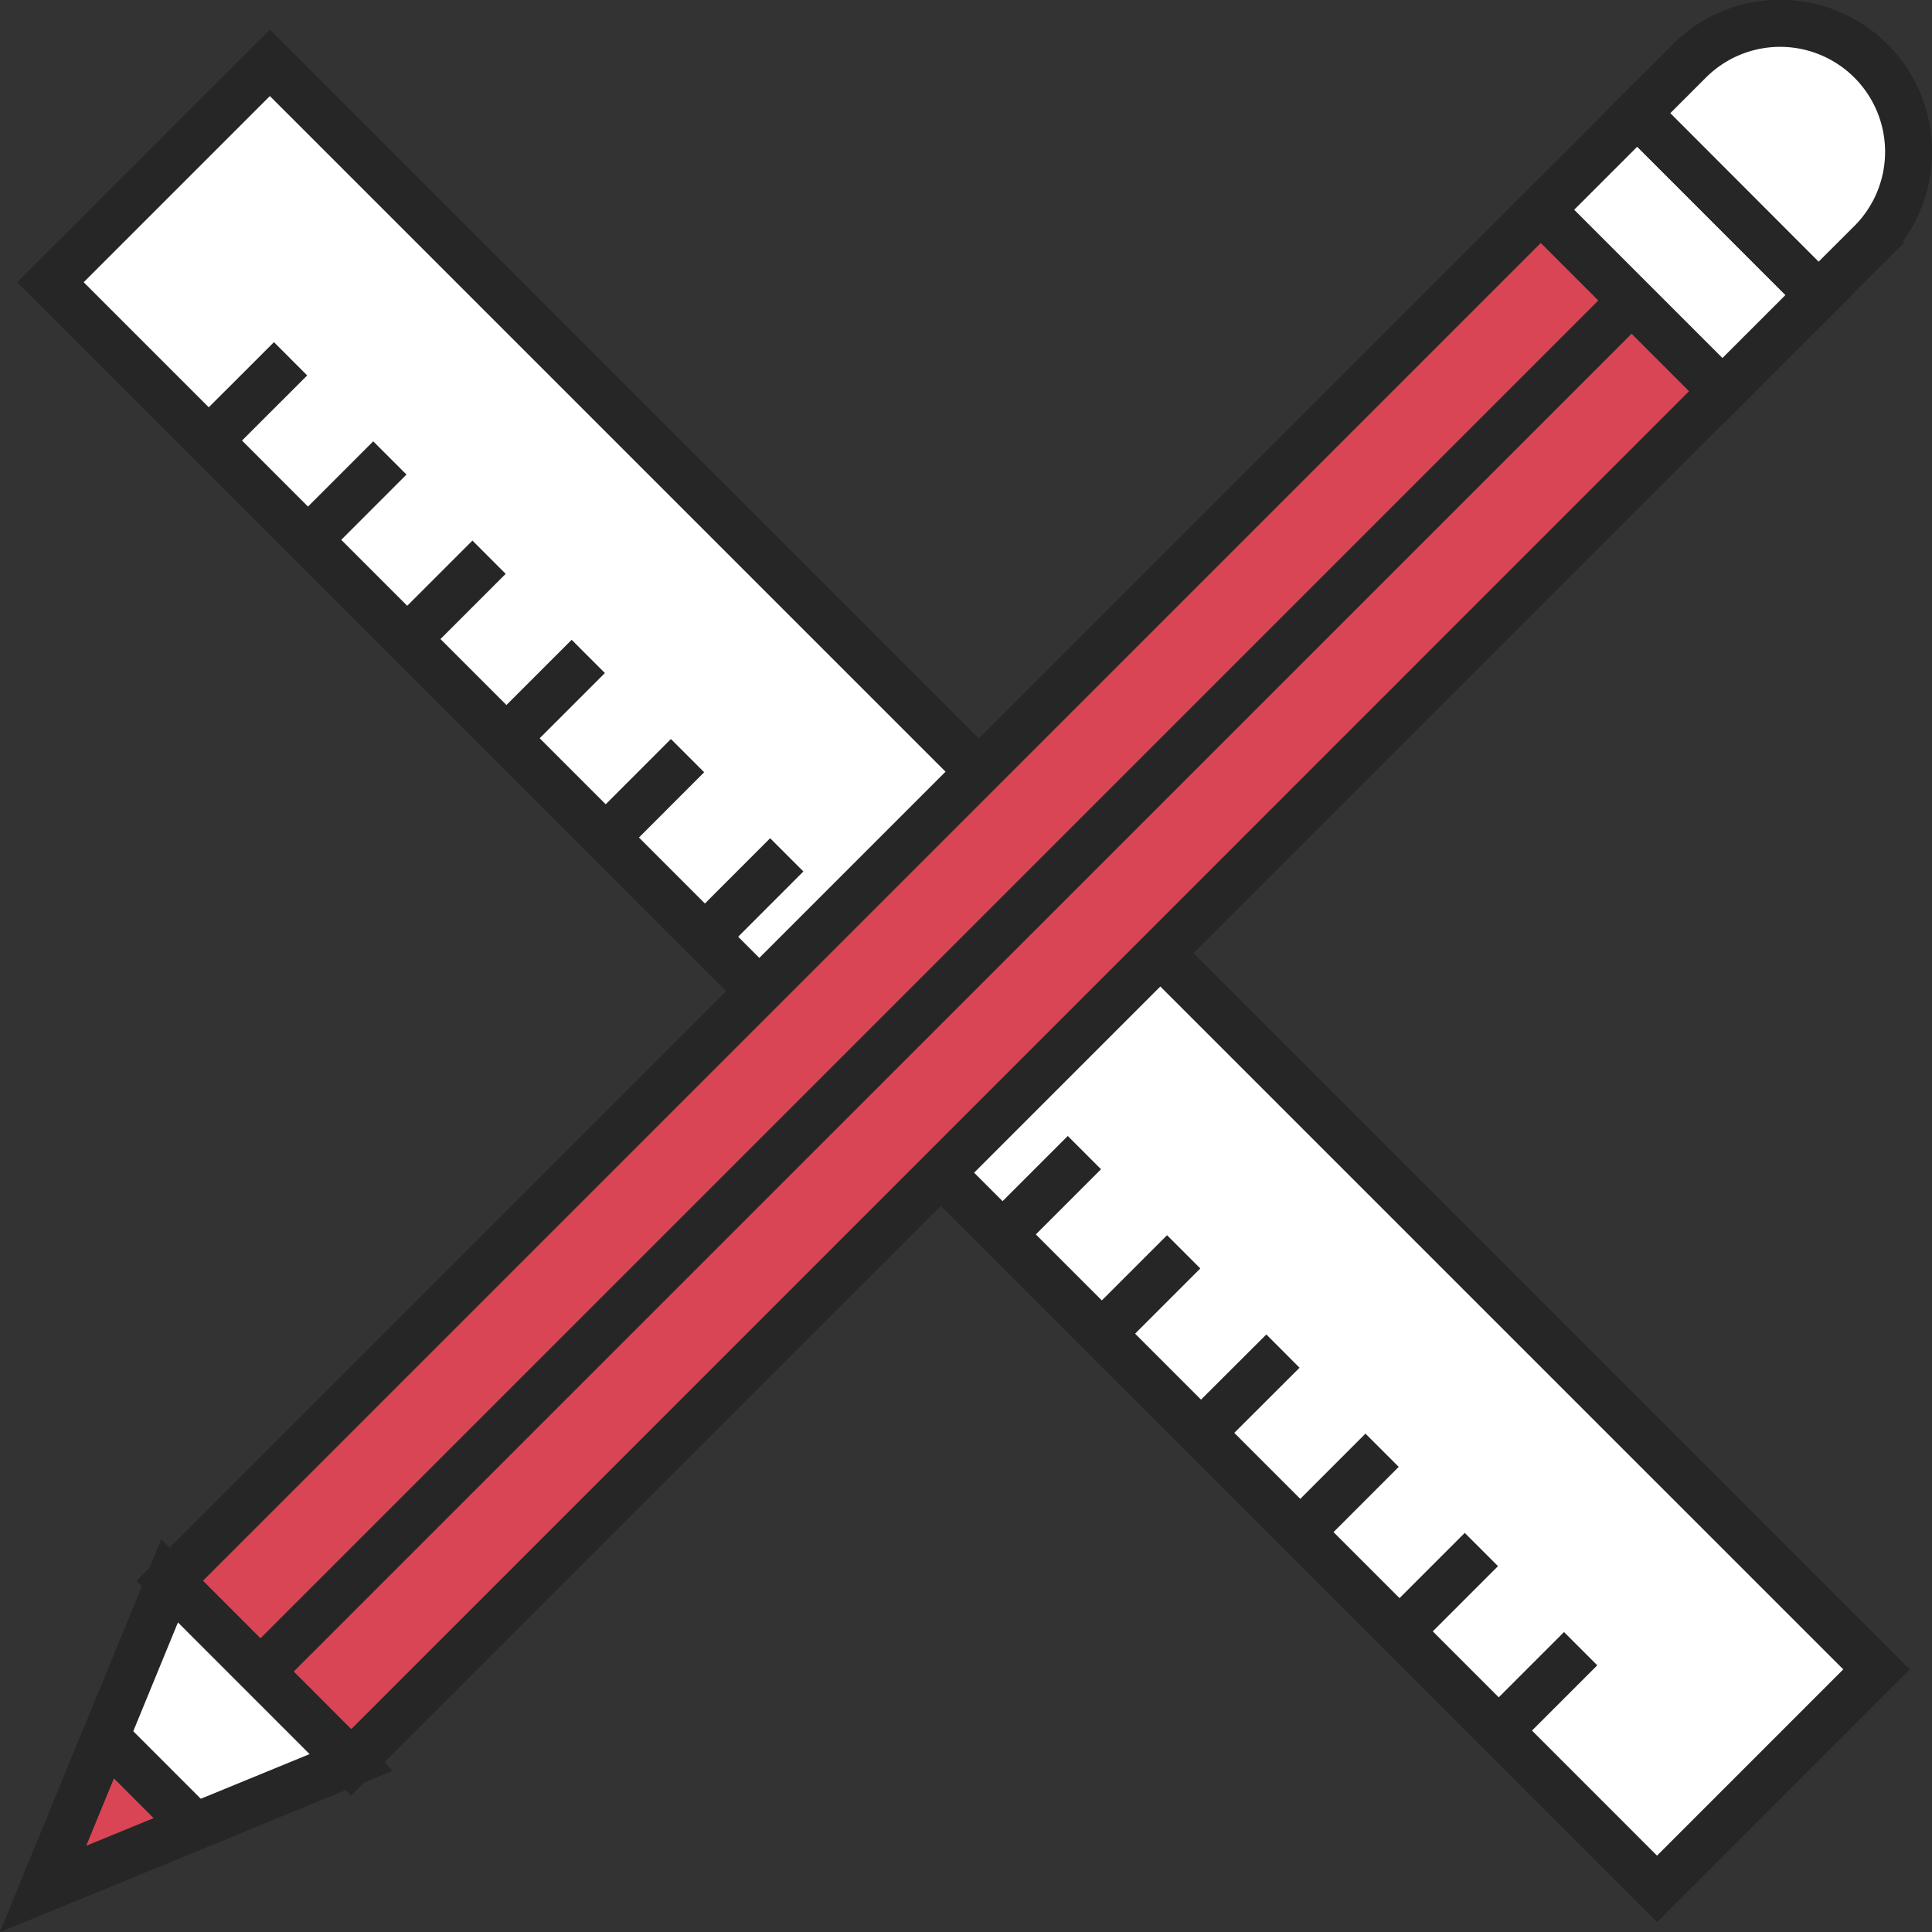
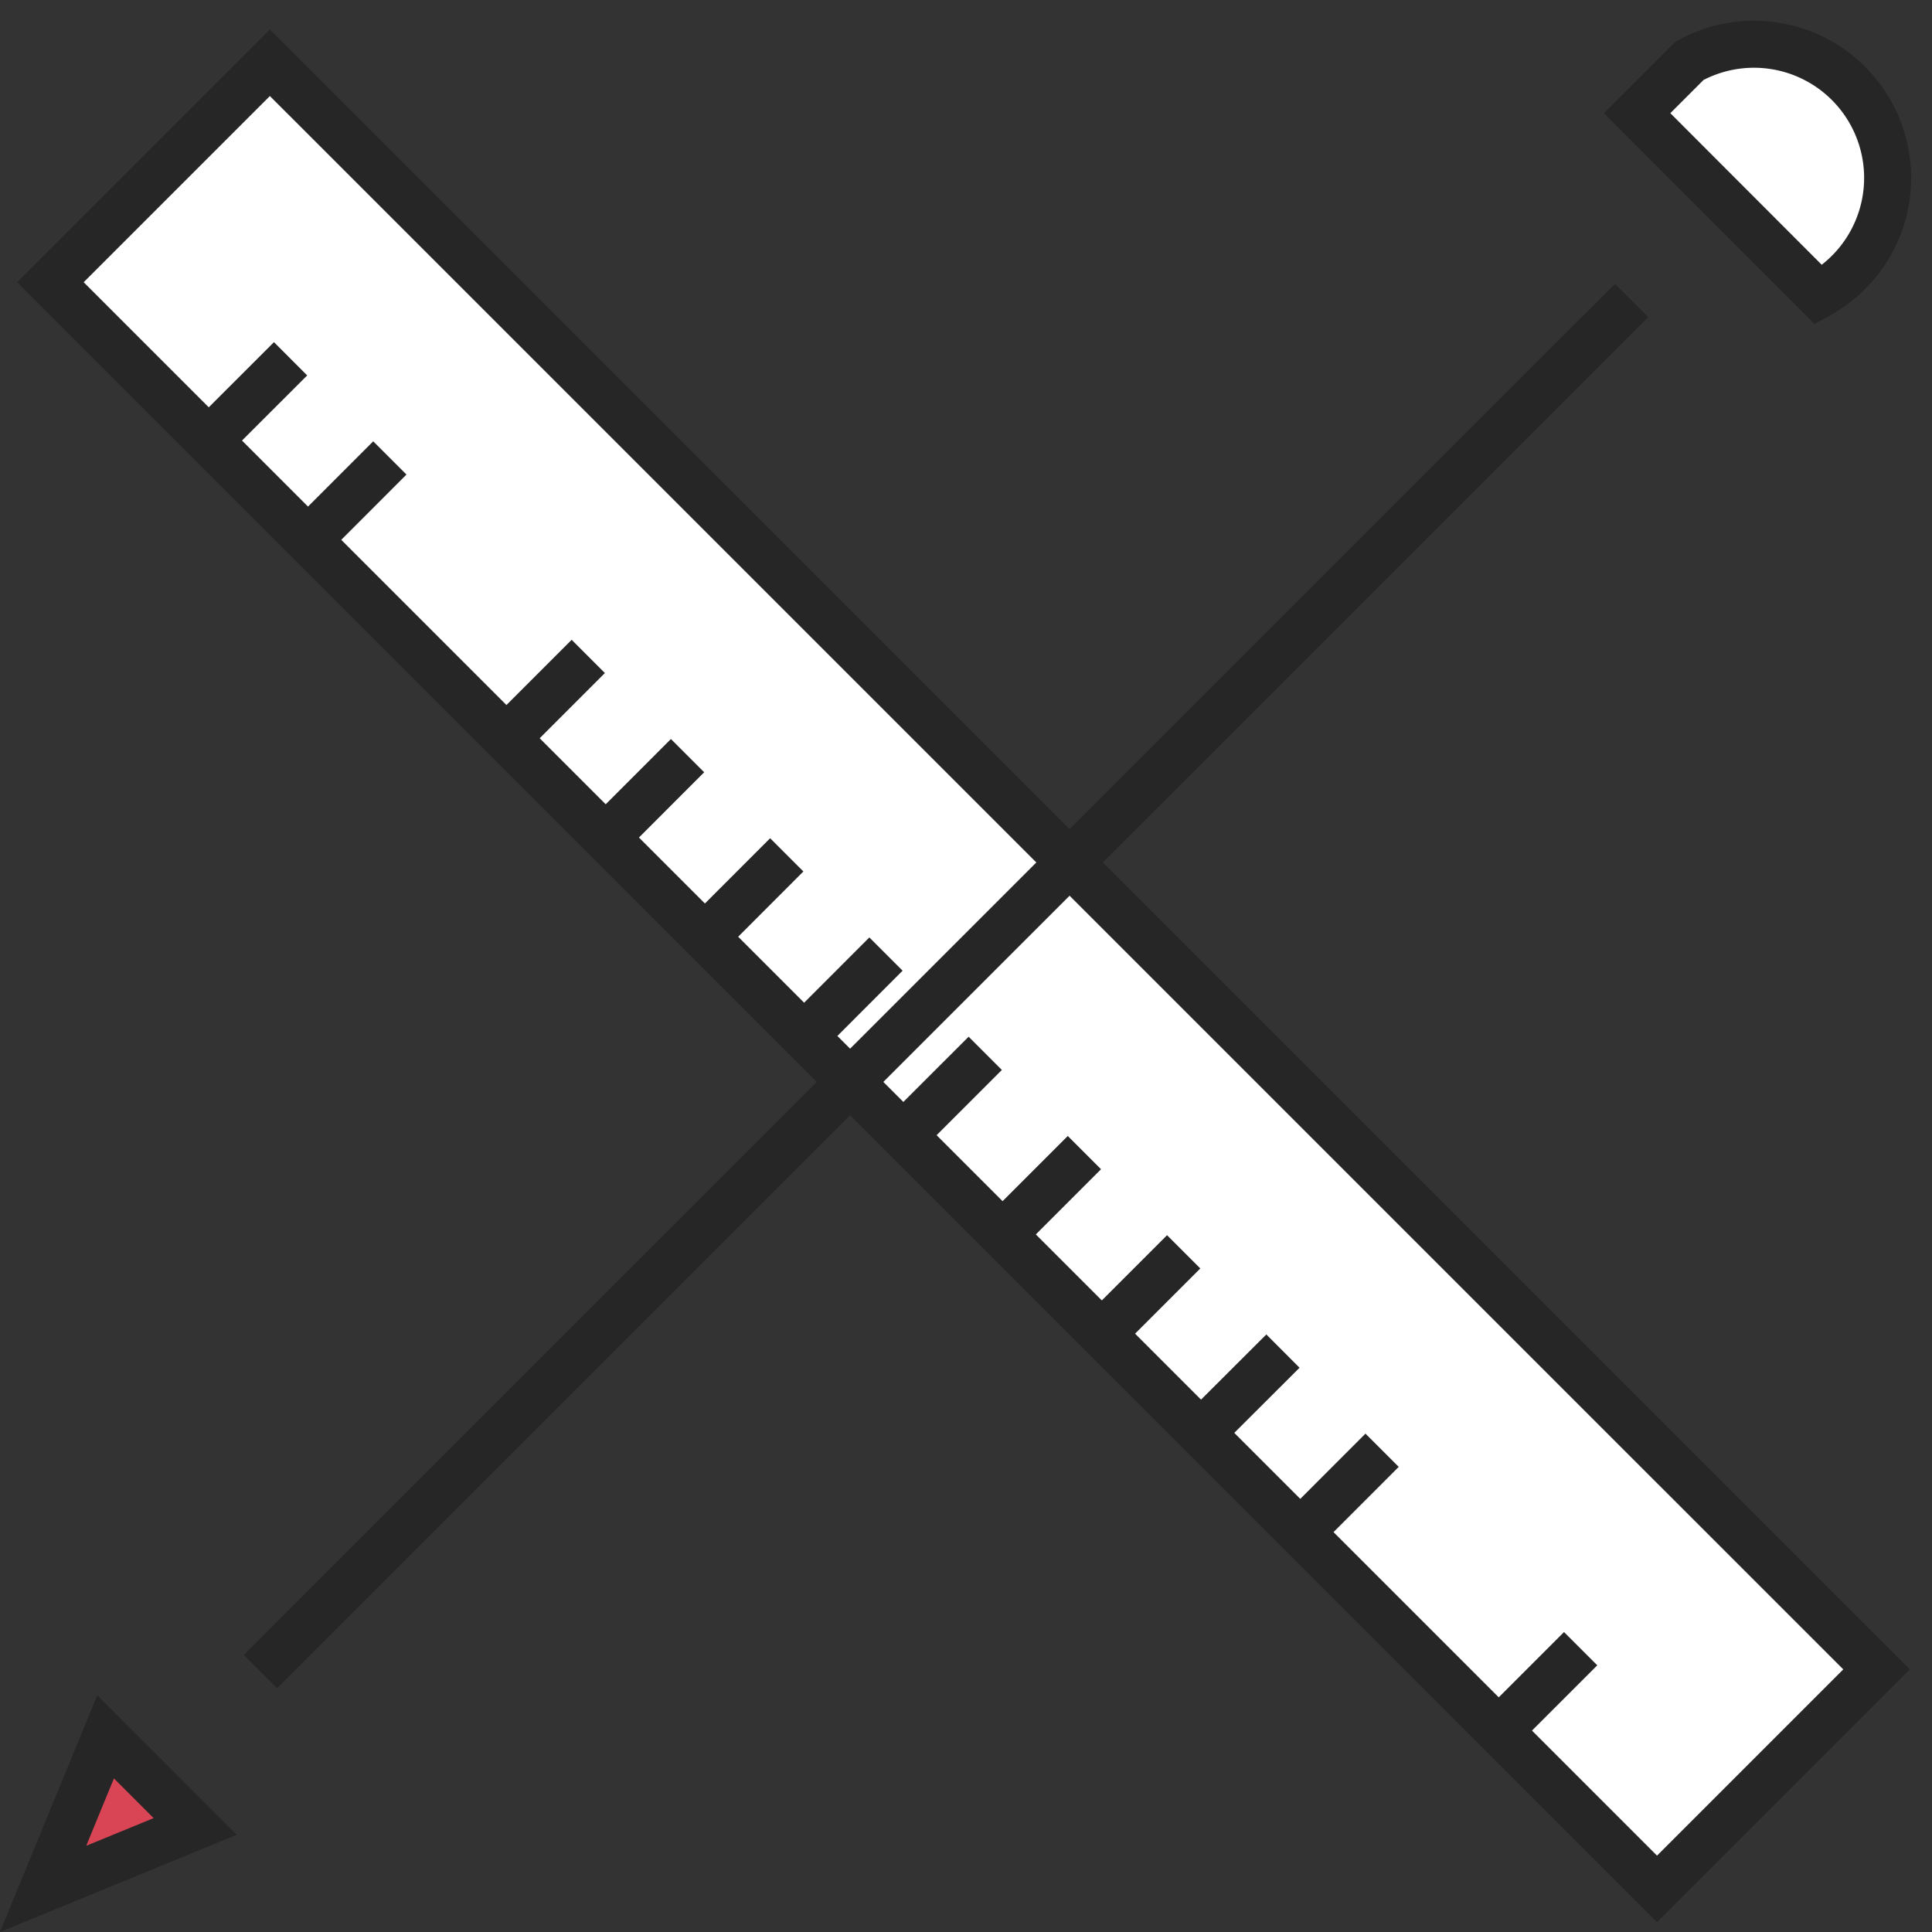
<svg xmlns="http://www.w3.org/2000/svg" viewBox="0 0 317.22 317.22">
  <rect x="0" y="0" width="317.22" height="317.22" fill="#333333" stroke="none" />
  <defs>
    <style>.cls-1{fill:#fff;}.cls-1,.cls-2,.cls-3{stroke:#262626;stroke-miterlimit:10;stroke-width:7.72px;}.cls-2{fill:#75ccf4;}.cls-3{fill:#d94554;}</style>
  </defs>
  <title>Arquitectura</title>
  <g id="Capa_2" data-name="Capa 2">
    <g id="Capa_1-2" data-name="Capa 1">
      <polygon class="cls-1" points="272.07 310.14 8.28 46.34 44.31 10.31 308.11 274.1 272.07 310.14" />
      <line class="cls-2" x1="47.71" y1="58.91" x2="34.27" y2="72.34" />
      <line class="cls-2" x1="64.01" y1="75.19" x2="50.57" y2="88.64" />
-       <line class="cls-2" x1="80.3" y1="91.49" x2="66.86" y2="104.93" />
      <line class="cls-2" x1="96.59" y1="107.78" x2="83.15" y2="121.22" />
      <line class="cls-2" x1="112.89" y1="124.07" x2="99.45" y2="137.52" />
      <line class="cls-2" x1="129.18" y1="140.36" x2="115.74" y2="153.81" />
      <line class="cls-2" x1="145.47" y1="156.65" x2="132.03" y2="170.1" />
      <line class="cls-2" x1="161.77" y1="172.95" x2="148.33" y2="186.38" />
      <line class="cls-2" x1="178.05" y1="189.25" x2="164.62" y2="202.68" />
      <line class="cls-2" x1="194.35" y1="205.54" x2="180.91" y2="218.98" />
      <line class="cls-2" x1="210.65" y1="221.84" x2="197.2" y2="235.26" />
      <line class="cls-2" x1="226.93" y1="238.12" x2="213.49" y2="251.57" />
-       <line class="cls-2" x1="243.23" y1="254.42" x2="229.79" y2="267.86" />
      <line class="cls-2" x1="259.53" y1="270.7" x2="246.08" y2="284.15" />
-       <polygon class="cls-3" points="57.66 289.38 27.85 259.56 253 34.42 282.8 64.22 57.66 289.38" />
-       <rect class="cls-1" x="264.63" y="20.35" width="22.35" height="42.15" transform="translate(51.5 207.17) rotate(-45)" />
-       <path class="cls-1" d="M298.6,48.42l8.59-8.57A21.08,21.08,0,0,0,277.38,10l-8.58,8.58Z" />
-       <polygon class="cls-1" points="27.85 259.56 57.66 289.38 7.08 310.14 27.85 259.56" />
+       <path class="cls-1" d="M298.6,48.42A21.08,21.08,0,0,0,277.38,10l-8.58,8.58Z" />
      <polygon class="cls-3" points="17.34 285.17 7.08 310.14 32.05 299.89 17.34 285.17" />
      <line class="cls-1" x1="267.9" y1="49.33" x2="42.76" y2="274.46" />
    </g>
  </g>
</svg>